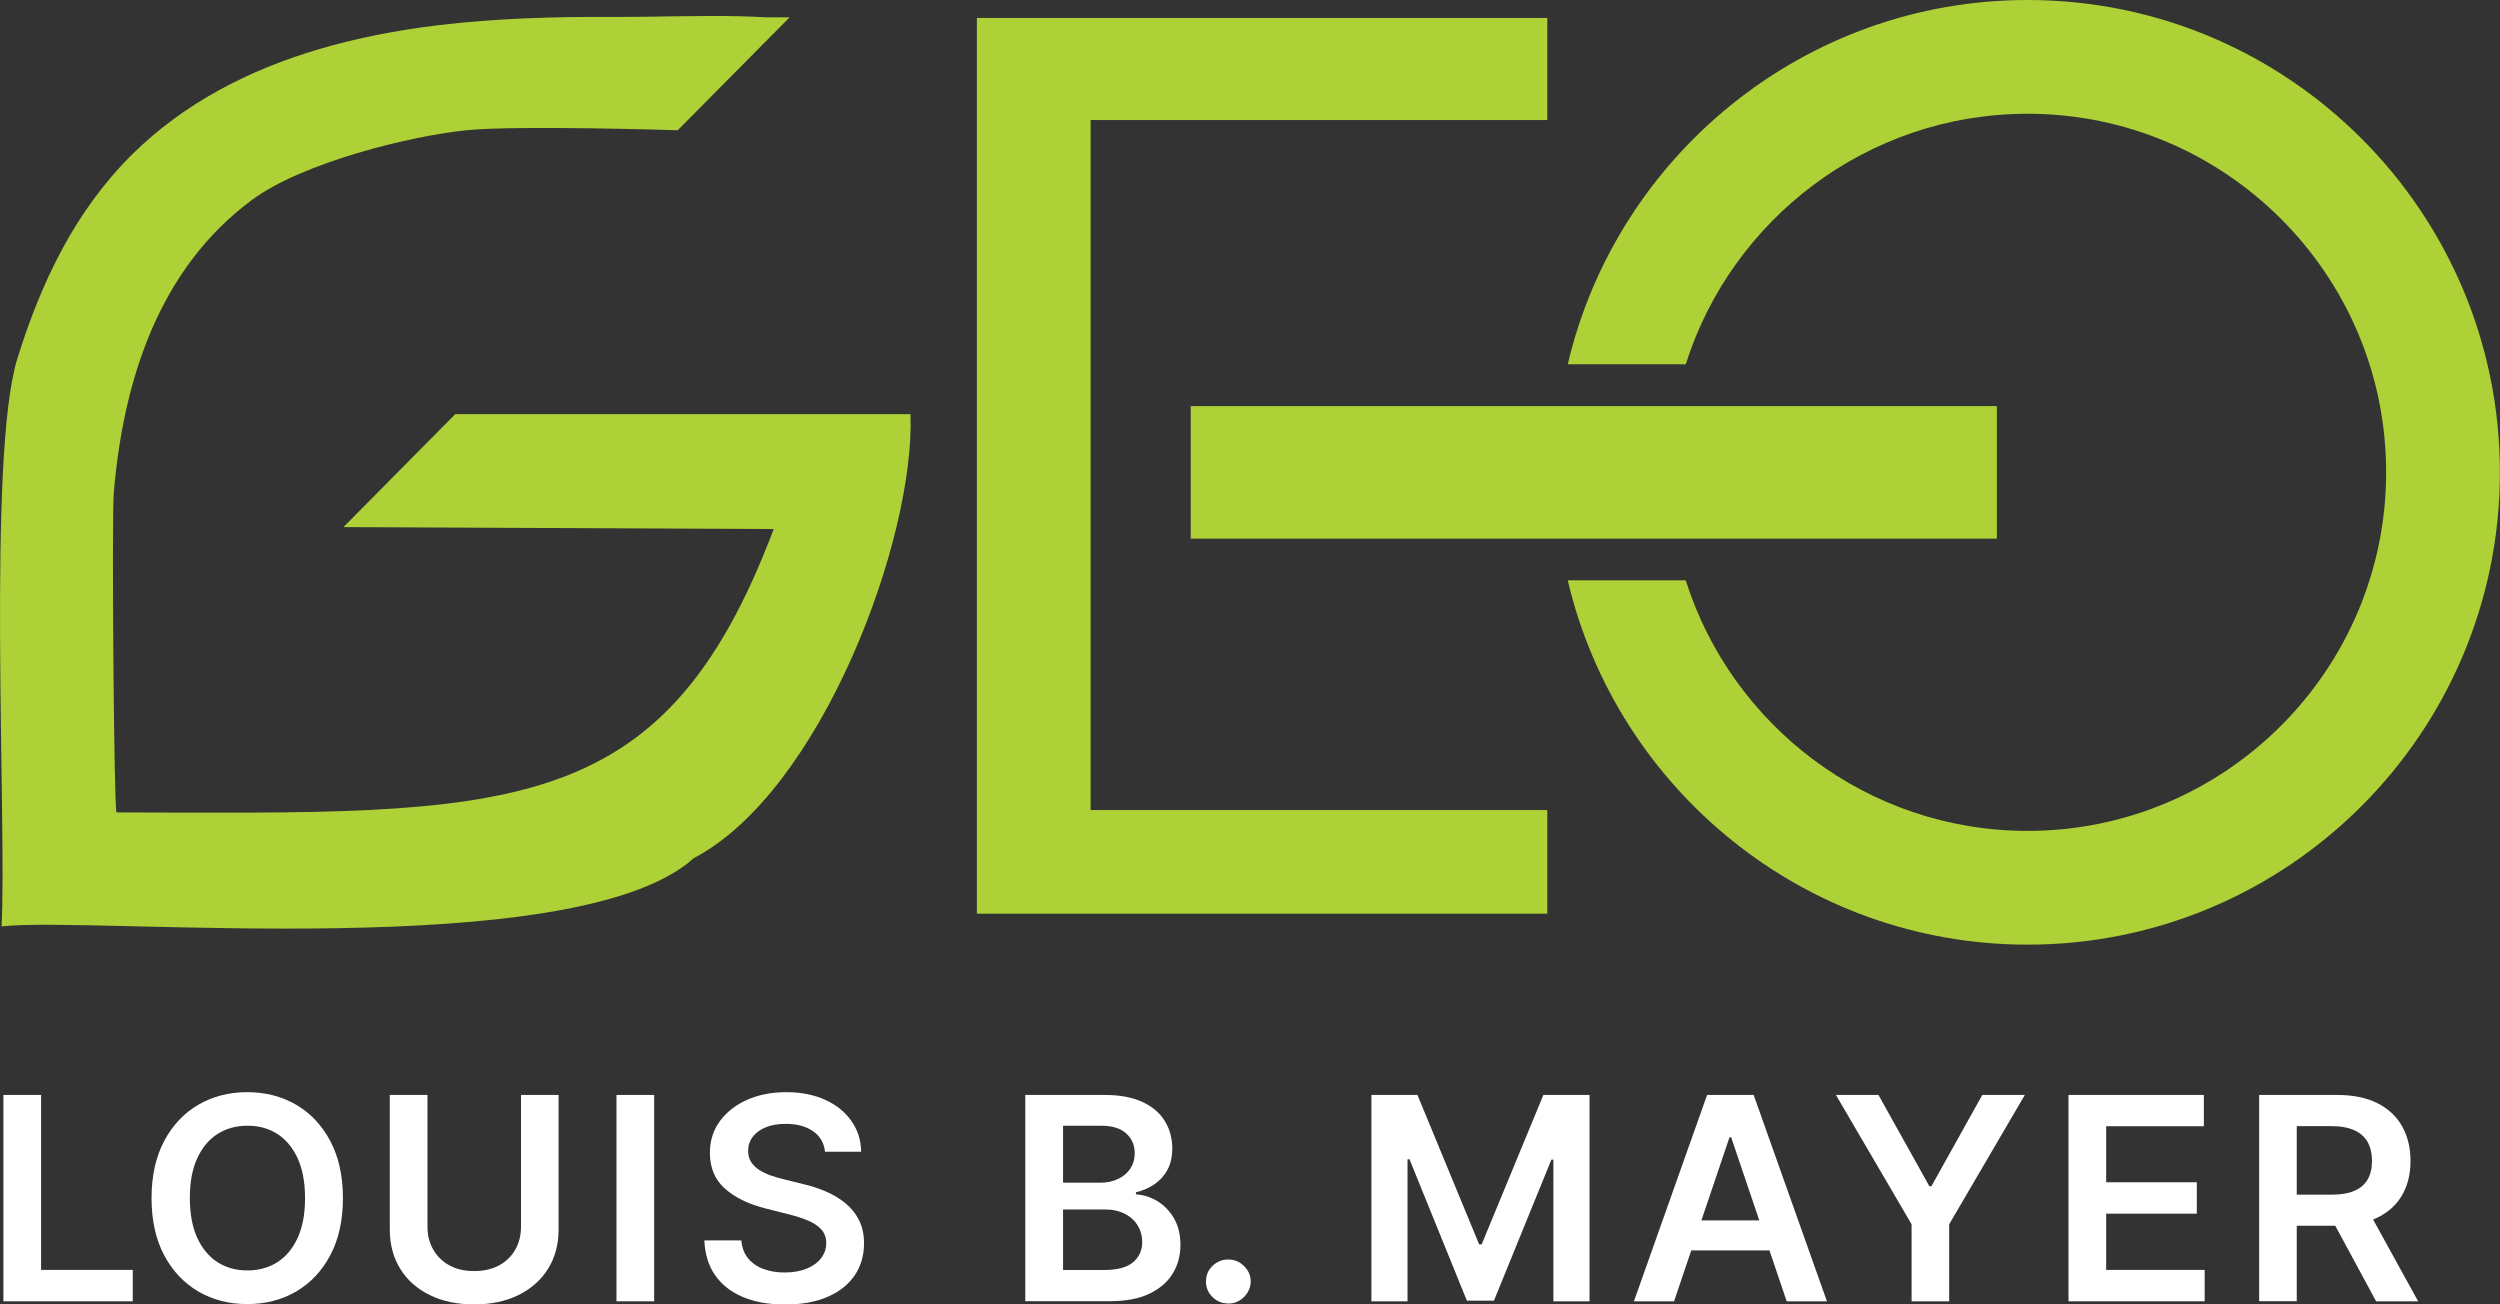
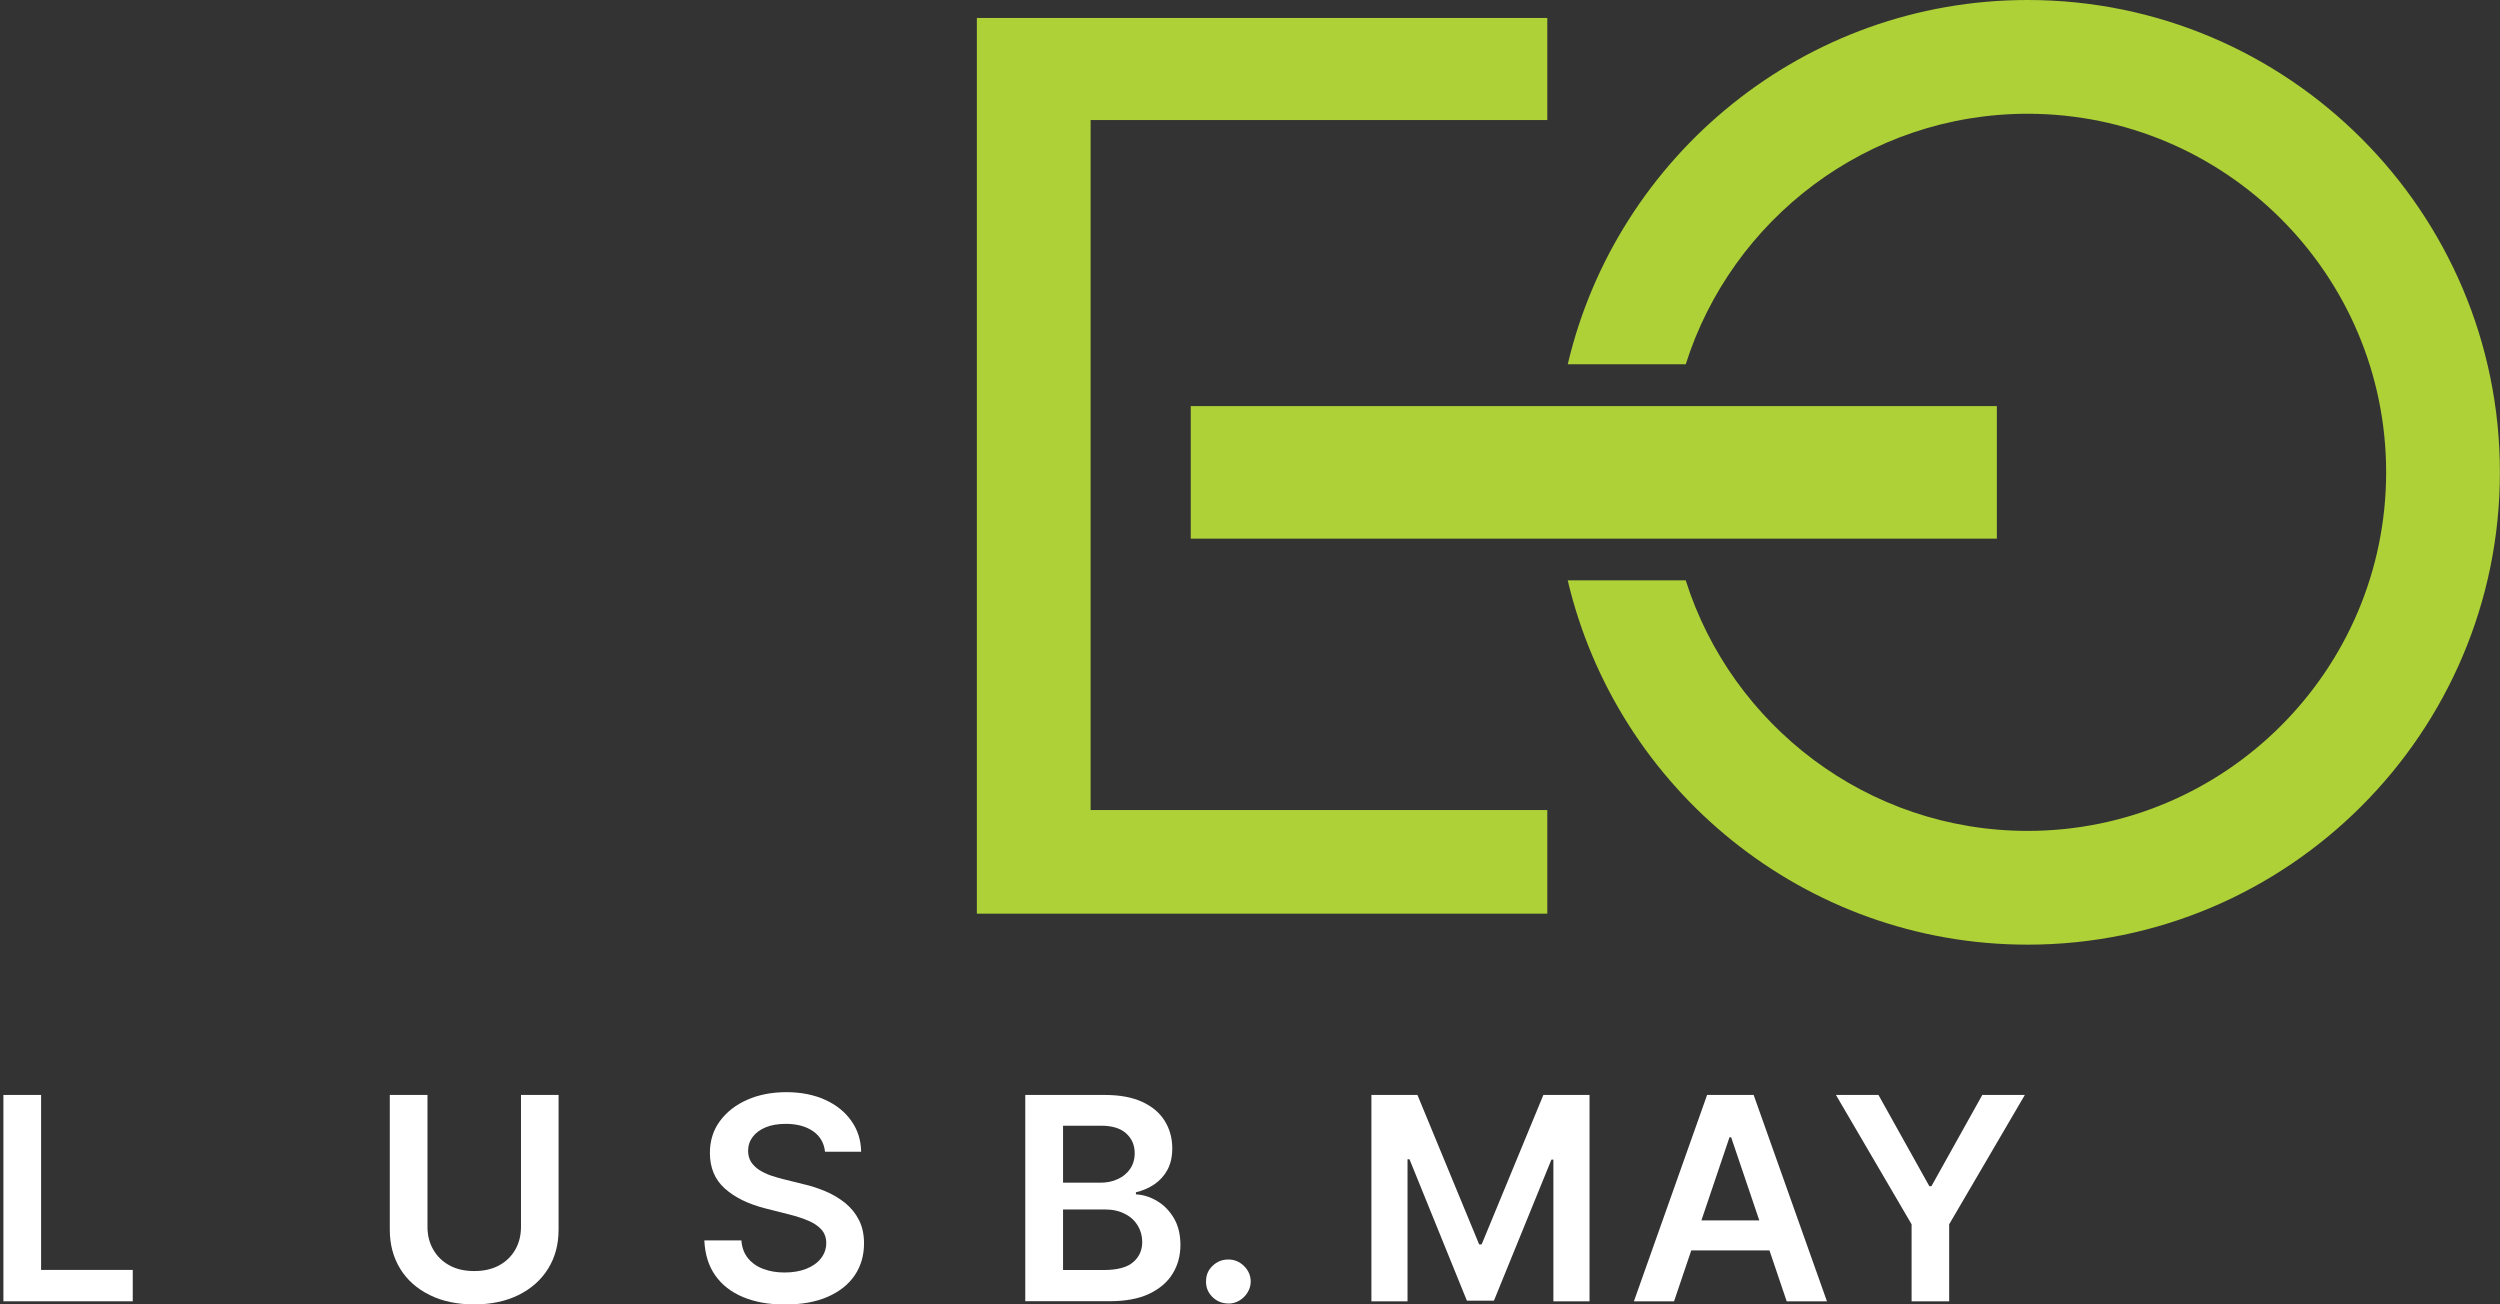
<svg xmlns="http://www.w3.org/2000/svg" id="Layer_2" data-name="Layer 2" viewBox="0 0 242.18 126.36">
  <rect x="0" y="0" width="242.18" height="126.36" fill="#333333" stroke="none" />
  <defs>
    <style> .cls-1 { fill: #add136; } .cls-1, .cls-2 { stroke-width: 0px; } .cls-2 { fill: #fff; } </style>
  </defs>
  <g id="Layer_1-2" data-name="Layer 1">
    <polyline class="cls-1" points="105.65 48.94 105.65 78.47 149.89 78.47 149.89 88.51 94.63 88.51 94.63 1.74 149.89 1.74 149.89 11.63 105.65 11.63 105.65 39.05" />
-     <path class="cls-1" d="M88.2,40.12h-44.1l-10.83,10.94,41.68.19c-10.77,28.54-25.68,27.55-63.66,27.45-.25,0-.47-28.48-.27-30.91.9-10.83,4.32-21.73,13.41-28.44,4.89-3.61,15.39-6.21,20.83-6.74,5.07-.49,20.39.01,20.39.01l10.84-10.94h-2.2c-3.6-.21-7.31-.12-10.93-.07-1.32.02-2.63.03-3.91.03-5.72-.03-11.46.13-17.14.82-3.85.47-7.71,1.21-11.44,2.31-6.72,1.99-13.01,5.19-18.09,10.21C7.25,20.47,3.98,27.36,1.69,34.71-1.27,44.17.68,79.92.15,89.74c9.05-1.01,55.62,3.68,67.06-6.61,12.38-6.49,21.46-31.02,20.99-43.01" />
    <rect class="cls-1" x="115.35" y="39.34" width="78.09" height="12.84" />
    <path class="cls-1" d="M196.42,0c-21.63,0-39.8,15.09-44.55,35.29h11.43c4.45-14.05,17.61-24.27,33.12-24.27,19.15,0,34.73,15.58,34.73,34.73s-15.58,34.74-34.73,34.74c-15.51,0-28.67-10.22-33.12-24.27h-11.43c4.75,20.2,22.92,35.29,44.55,35.29,25.23,0,45.75-20.52,45.75-45.76S221.65,0,196.42,0" />
    <polygon class="cls-2" points=".33 126.06 .33 106.07 3.98 106.07 3.98 123.02 12.86 123.02 12.86 126.06 .33 126.06" />
    <g>
-       <path class="cls-2" d="M29.55,116.06c0-1.52-.24-2.8-.71-3.84-.48-1.04-1.13-1.83-1.97-2.37-.84-.54-1.81-.8-2.9-.8s-2.06.27-2.9.8c-.84.54-1.5,1.33-1.97,2.37-.48,1.04-.71,2.32-.71,3.84s.24,2.8.71,3.84c.48,1.04,1.13,1.83,1.97,2.37.84.54,1.81.8,2.9.8s2.06-.27,2.9-.8c.84-.54,1.5-1.33,1.97-2.37.48-1.05.71-2.33.71-3.84M33.22,116.06c0,2.15-.41,4-1.22,5.53-.81,1.53-1.91,2.7-3.31,3.52-1.39.81-2.97,1.22-4.74,1.22s-3.34-.41-4.74-1.22c-1.39-.82-2.5-1.99-3.31-3.52-.81-1.53-1.22-3.37-1.22-5.52s.41-4,1.22-5.53c.81-1.53,1.91-2.7,3.31-3.52,1.39-.81,2.97-1.22,4.74-1.22s3.34.41,4.74,1.22c1.39.81,2.5,1.99,3.31,3.52.81,1.53,1.22,3.38,1.22,5.53" />
      <path class="cls-2" d="M50.46,106.07h3.65v13.06c0,1.43-.34,2.69-1.02,3.78-.68,1.09-1.63,1.93-2.86,2.54-1.23.61-2.66.91-4.3.91s-3.08-.3-4.31-.91c-1.23-.61-2.18-1.45-2.85-2.54-.67-1.09-1.01-2.35-1.01-3.78v-13.06h3.65v12.76c0,.83.18,1.57.56,2.22.37.65.89,1.16,1.57,1.53.67.37,1.47.55,2.4.55s1.73-.18,2.41-.55c.68-.37,1.2-.88,1.57-1.53s.55-1.39.55-2.22v-12.76Z" />
    </g>
-     <rect class="cls-2" x="59.72" y="106.07" width="3.65" height="19.99" />
    <g>
      <path class="cls-2" d="M79.92,111.57c-.09-.85-.48-1.52-1.16-1.99-.68-.47-1.56-.71-2.64-.71-.76,0-1.41.11-1.96.34-.55.23-.96.54-1.25.93-.29.39-.44.84-.44,1.34,0,.42.1.78.29,1.08.19.3.46.56.79.78.34.21.71.39,1.11.53.41.14.82.26,1.23.36l1.89.47c.76.17,1.49.41,2.2.71s1.34.68,1.9,1.13c.56.46,1.01,1.01,1.33,1.65.33.64.49,1.4.49,2.26,0,1.17-.3,2.2-.9,3.09-.6.89-1.48,1.58-2.61,2.08-1.14.5-2.51.75-4.13.75s-2.93-.24-4.08-.72c-1.15-.48-2.05-1.18-2.7-2.11s-.99-2.05-1.05-3.38h3.59c.05.7.27,1.28.65,1.74.38.46.88.81,1.49,1.03.61.23,1.3.34,2.06.34s1.49-.12,2.09-.36c.6-.24,1.07-.57,1.41-1,.34-.43.52-.93.52-1.5,0-.52-.16-.95-.46-1.29-.3-.34-.72-.63-1.26-.86-.54-.23-1.17-.44-1.89-.62l-2.29-.58c-1.66-.42-2.97-1.07-3.93-1.93-.96-.86-1.44-2.01-1.44-3.44,0-1.18.32-2.21.97-3.09.65-.88,1.53-1.57,2.64-2.06,1.11-.49,2.38-.74,3.79-.74s2.68.25,3.76.74c1.08.49,1.93,1.17,2.54,2.04.62.87.93,1.86.95,2.99h-3.51Z" />
      <path class="cls-2" d="M102.97,123.03h3.93c1.32,0,2.28-.25,2.87-.76.59-.51.88-1.16.88-1.95,0-.59-.15-1.13-.44-1.61-.3-.48-.71-.86-1.26-1.13-.54-.28-1.19-.42-1.95-.42h-4.02v5.86ZM102.97,114.57h3.61c.63,0,1.2-.11,1.7-.35.51-.23.9-.56,1.2-.99.29-.43.44-.93.44-1.52,0-.77-.27-1.41-.82-1.91-.55-.5-1.36-.75-2.43-.75h-3.69v5.51ZM99.32,126.06v-19.99h7.71c1.46,0,2.67.23,3.64.68.97.45,1.69,1.07,2.17,1.85.48.78.72,1.67.72,2.65,0,.81-.16,1.51-.47,2.08-.31.57-.74,1.04-1.27,1.4-.53.36-1.12.61-1.78.77v.2c.71.04,1.4.25,2.06.65.66.39,1.2.95,1.62,1.66.42.72.63,1.58.63,2.6s-.25,1.96-.76,2.78c-.5.82-1.27,1.47-2.28,1.95-1.02.48-2.3.71-3.84.71h-8.16Z" />
      <path class="cls-2" d="M118.99,126.27c-.6,0-1.11-.21-1.53-.62-.43-.42-.64-.92-.63-1.52,0-.59.2-1.09.63-1.5.43-.42.94-.62,1.53-.62s1.08.21,1.51.62c.43.42.65.92.66,1.5,0,.4-.11.76-.31,1.08-.2.33-.46.58-.79.78-.32.19-.68.29-1.07.29" />
    </g>
    <polygon class="cls-2" points="132.85 106.07 137.31 106.07 143.29 120.55 143.53 120.55 149.51 106.07 153.98 106.07 153.98 126.06 150.48 126.06 150.48 112.33 150.29 112.33 144.72 126 142.1 126 136.54 112.3 136.35 112.3 136.35 126.06 132.85 126.06 132.85 106.07" />
    <path class="cls-2" d="M162.3,118.22h10.63v2.91h-10.63v-2.91ZM162.18,126.06h-3.9l7.09-19.99h4.51l7.1,19.99h-3.9l-5.38-15.89h-.16l-5.37,15.89Z" />
    <polygon class="cls-2" points="177.85 106.07 181.97 106.07 186.9 114.91 187.1 114.91 192.03 106.07 196.15 106.07 188.82 118.6 188.82 126.06 185.18 126.06 185.18 118.6 177.85 106.07" />
-     <polygon class="cls-2" points="200.38 126.06 200.38 106.07 213.49 106.07 213.49 109.1 204.03 109.1 204.03 114.53 212.81 114.53 212.81 117.57 204.03 117.57 204.03 123.02 213.57 123.02 213.57 126.06 200.38 126.06" />
-     <path class="cls-2" d="M229.26,117l4.99,9.06h-4.07l-4.9-9.06h3.99ZM218.85,126.06v-19.99h7.56c1.55,0,2.85.27,3.9.8,1.05.53,1.85,1.28,2.39,2.24.54.96.81,2.08.81,3.35s-.27,2.39-.82,3.33c-.55.94-1.35,1.67-2.42,2.18-1.06.51-2.37.77-3.92.77h-5.38v-3.01h4.89c.91,0,1.65-.12,2.22-.38.58-.25,1.01-.62,1.28-1.1.28-.48.42-1.08.42-1.79s-.14-1.32-.42-1.82c-.28-.5-.71-.89-1.29-1.15-.58-.26-1.32-.4-2.23-.4h-3.35v16.96h-3.65Z" />
  </g>
</svg>